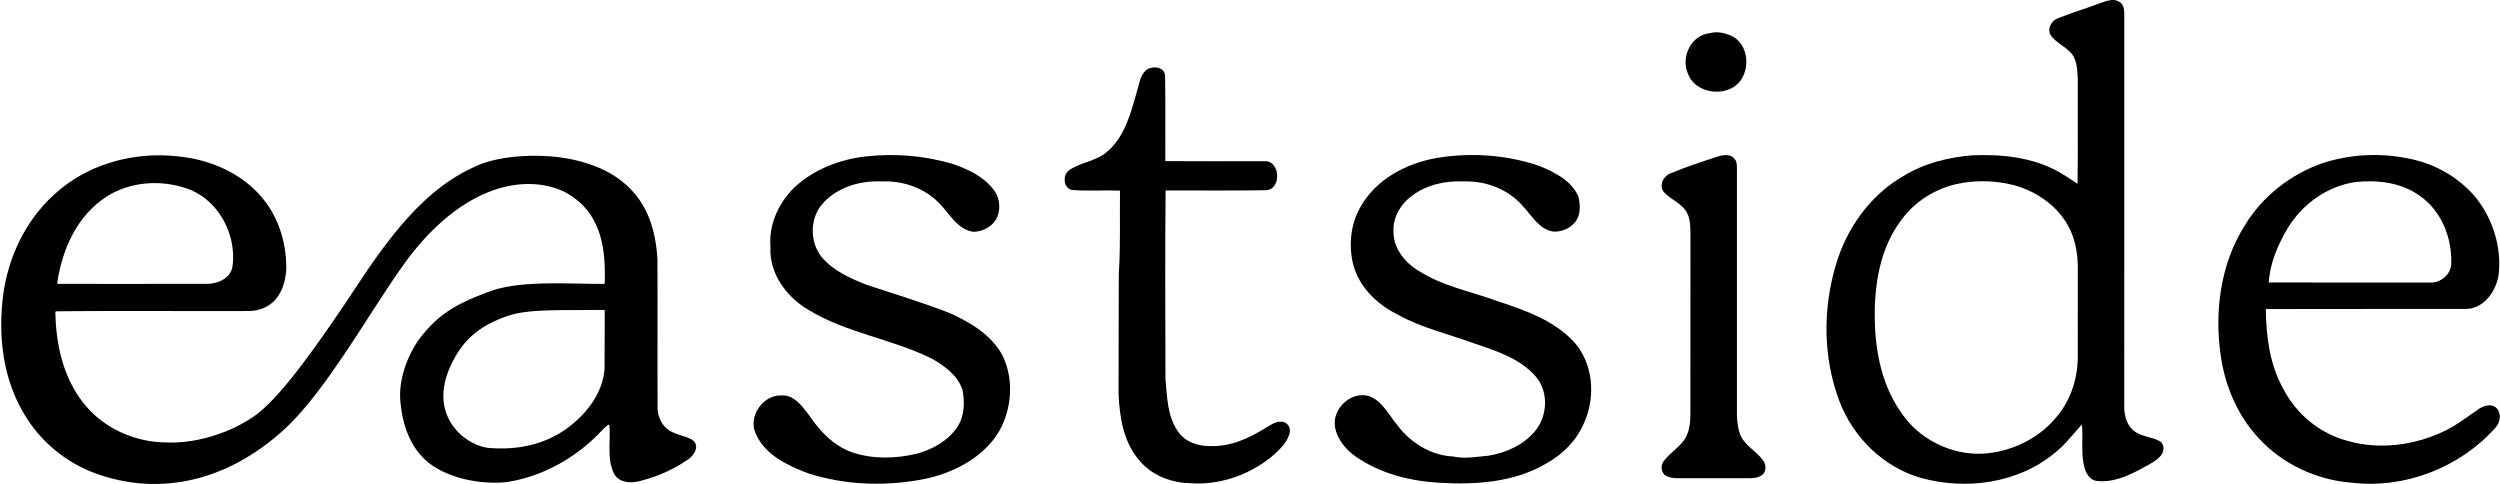
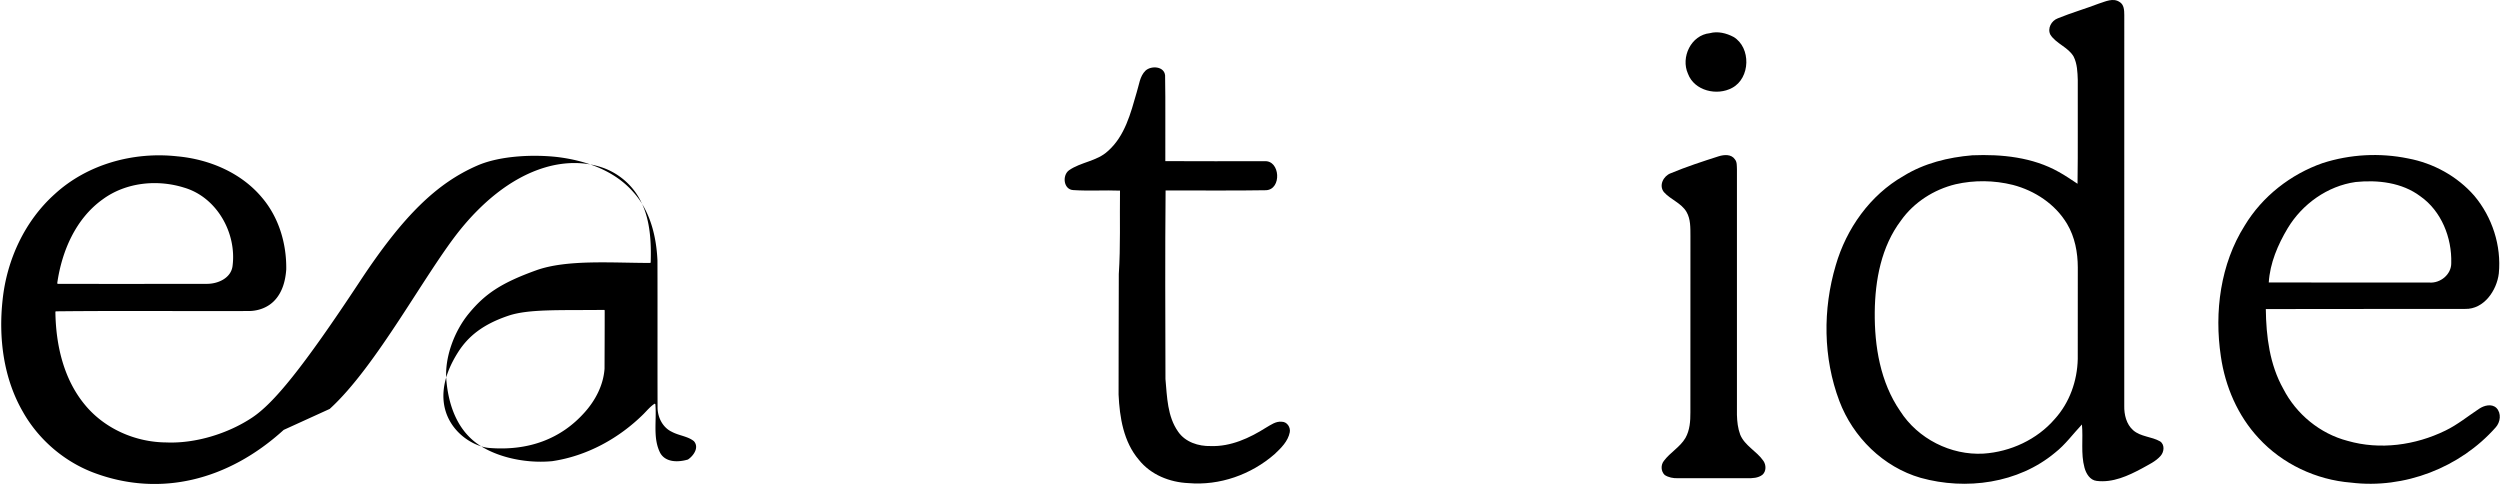
<svg xmlns="http://www.w3.org/2000/svg" clip-rule="evenodd" fill-rule="evenodd" stroke-linejoin="round" stroke-miterlimit="2" viewBox="0 0 940 182">
  <g fill-rule="nonzero">
    <path d="m916.7 53.77c2.91-.91 6.35-2.67 9.23-.72 2.06 1.18 2.11 3.78 2.13 5.88-.02 58.37 0 116.74-.01 175.11-.08 3.94.91 8.23 3.99 10.94 3.38 2.97 8.24 2.81 12.04 4.98 2.18 1.41 1.86 4.67.32 6.44-2.23 2.6-5.46 4-8.36 5.66-6.21 3.34-13.13 6.53-20.35 5.63-3.01-.32-4.75-3.29-5.46-5.93-1.73-6.32-.53-12.93-1.15-19.36-4 4.24-7.44 9.04-12.07 12.66-16.48 13.75-39.88 16.9-60.18 11.26-16.77-4.83-30.36-18.24-36.47-34.46-7.29-19.35-7.46-41.06-1.6-60.81 4.74-16.4 15.38-31.45 30.34-39.99 9.27-5.74 20.07-8.39 30.84-9.29 13.21-.55 27.07.85 38.78 7.46 2.9 1.59 5.62 3.48 8.39 5.3.24-15.51.03-31.02.11-46.53-.12-3.53-.24-7.26-1.86-10.48-2.47-4.23-7.72-5.69-10.39-9.74-1.5-2.88.44-6.36 3.34-7.41 6.03-2.46 12.31-4.27 18.39-6.6zm-64.27 80.98c-9.68 2.35-18.66 8.08-24.44 16.24-8.82 11.66-11.6 26.66-11.76 40.97-.15 15.41 2.49 31.52 11.4 44.44 7.9 12.38 22.69 19.89 37.34 19.06 12.08-.8 24.01-6.3 31.95-15.53 6.63-7.31 10.09-17.12 10.29-26.92.02-13.67-.02-27.34.02-41.01-.02-6.73-1.31-13.61-4.78-19.45-5.26-8.88-14.47-14.95-24.34-17.52-8.37-2.08-17.28-2.2-25.68-.28z" transform="matrix(.839 0 0 .839 20.088 -43.771)" />
    <path d="m739.53 67.04c3.58-.98 7.44-.02 10.65 1.69 7.91 4.78 7.55 18.42-.6 22.8-6.77 3.73-16.97 1.37-19.83-6.29-3.34-7.42 1.38-17.34 9.78-18.2" transform="matrix(.839 0 0 .839 22.42 -43.771)" />
    <path d="m497.78 83.81c2.59-2.33 8.36-1.96 8.76 2.15.23 12.8.02 25.61.1 38.42 14.81.11 29.62.01 44.43.04 7.08-.53 7.85 12.65.7 13-14.99.27-30.01.04-45.01.11-.26 28.17-.12 56.34-.06 84.51.73 8.02.84 16.73 5.67 23.58 3.2 4.69 9.14 6.59 14.61 6.45 8.96.32 17.41-3.58 24.82-8.27 2.16-1.24 4.41-2.93 7.05-2.62 2.36 0 3.98 2.51 3.56 4.71-.78 4.05-3.9 7.07-6.78 9.79-10.49 9.17-24.65 14.21-38.61 13-8.4-.35-16.93-3.75-22.24-10.45-6.88-8.05-8.62-19-9.09-29.23-.02-18 .08-36 .1-54.01.82-12.44.36-24.93.54-37.39-6.96-.27-13.95.22-20.9-.24-4.42-.18-5.12-6.59-1.94-8.89 5.34-3.72 12.5-4.02 17.38-8.57 7.63-6.69 10.24-16.93 12.93-26.31 1.09-3.31 1.34-7.23 3.98-9.78" transform="matrix(.839 0 0 .839 13.09 -43.771)" />
-     <path d="m378.37 122.24c12.78-1.39 25.86-.3 38.21 3.29 6.9 2.29 13.92 5.58 18.51 11.43 2.74 3.33 3.41 8.1 1.94 12.11-1.7 4.35-6.38 6.98-10.93 6.98-7.19-1.08-10.61-8.2-15.29-12.86-6.64-6.88-16.36-10.13-25.81-9.71-9.19-.41-18.95 2.29-25.51 9.01-6.52 6.24-7 17.46-1.57 24.52 5.09 6.36 12.82 9.79 20.21 12.72 12.51 4.18 25.18 7.95 37.47 12.76 9.35 4.2 18.9 9.87 23.78 19.28 4.96 10.43 4.07 23.21-1.41 33.26-6.6 11.46-19.03 18.2-31.51 21.34-18 3.94-37.12 3.52-54.71-2.2-9.06-3.47-19.03-8.25-23.12-17.67-3.55-7.6 3.17-17.37 11.43-17.11 5.8-.42 9.49 4.92 12.59 9 4.78 7.12 11.07 13.72 19.37 16.56 9.26 3.08 19.31 2.78 28.72.57 7-1.9 13.86-5.64 18.06-11.7 3.4-4.87 3.57-11.19 2.52-16.83-2.11-6.69-8.21-10.97-14.03-14.24-17.82-8.74-38.16-11.38-55.21-21.81-9.69-5.79-17.46-16.23-16.83-27.96-.87-9.88 3.45-19.48 10.32-26.42 8.83-8.46 20.75-13.06 32.8-14.32" transform="matrix(.839 0 0 .839 8.424 -43.771)" />
-     <path d="m622.71 122.96c15.22-2.52 31.17-1.44 45.81 3.51 6.96 2.84 14.73 6.63 17.76 14 .76 3.7 1.04 8.16-1.57 11.24-2.22 2.85-6.01 4.39-9.56 4.27-6.72-.93-9.97-7.5-14.25-11.91-6.48-7.23-16.3-10.88-25.91-10.59-8.11-.39-16.61 1.36-23.2 6.3-5.14 3.66-8.82 9.78-8.45 16.22-.06 7.41 5.06 13.84 11.19 17.49 10.97 7.07 24.03 9.37 36.1 13.89 11.95 3.91 24.41 8.36 33.3 17.68 8.77 9.54 10.12 24.2 5.13 35.87-3.3 8.41-10.03 15.11-17.91 19.33-14.19 8.14-31.15 9.19-47.13 8.27-13.26-.74-26.73-4.13-37.73-11.83-4.56-3.23-8.49-8.03-9.24-13.71-.88-8.04 7.47-15.66 15.41-13.28 6 2.26 8.82 8.5 12.7 13.13 5.88 7.79 14.92 13.42 24.81 13.9 5.33 1.18 10.7.11 16.03-.36 7.75-1.28 15.41-4.74 20.6-10.77 5.81-6.8 6.43-17.79.49-24.71-7.19-8.23-17.98-11.56-27.98-14.97-11.44-4.15-23.47-6.9-34.14-12.92-9.11-4.51-17.11-12.3-19.71-22.36-2.09-8.67-1.17-18.25 3.44-25.99 6.93-12.26 20.51-19.33 34.01-21.7" transform="matrix(.839 0 0 .839 17.755 -43.771)" />
    <path d="m746.33 122.2c2.38-.74 5.61-1.01 7.2 1.35 1.05 1.23.85 2.92.94 4.43-.01 33.67 0 67.35 0 101.02.17 5.99-.66 12.23 1.47 17.98 2.07 4.98 7.4 7.38 10.37 11.71 1.29 1.82 1.34 4.68-.39 6.23-1.95 1.53-4.54 1.59-6.89 1.57-10.36-.04-20.72-.01-31.08-.01-2.04.06-4.11-.32-5.84-1.43-1.73-1.62-1.84-4.48-.39-6.32 2.82-3.81 7.26-6.16 9.68-10.3 1.96-3.47 2.23-7.55 2.21-11.44.03-26.35 0-52.69.02-79.03-.03-3.66.14-7.56-1.77-10.84-2.35-4-7.13-5.49-10.13-8.87-2.36-2.99-.21-7.2 3.03-8.42 7.04-2.93 14.31-5.31 21.57-7.63" transform="matrix(.839 0 0 .839 20.088 -43.771)" />
    <path d="m1014.24 125.24c12.28-3.95 25.59-4.66 38.23-2.06 11.35 2.12 22.08 8 29.68 16.74 8.03 9.55 12.19 22.36 10.98 34.8-.91 7.62-6.68 16.11-15.08 15.89-29.78.09-59.56-.04-89.34.07.14 12.24 1.73 24.91 7.83 35.75 5.81 11.33 16.47 20.11 28.83 23.32 14.5 4.17 30.36 1.97 43.81-4.6 5.44-2.62 10.11-6.48 15.13-9.79 2.18-1.47 5.56-2.41 7.72-.39 2.36 2.41 1.82 6.42-.34 8.78-15.95 18.01-40.9 27.66-64.79 24.71-15.61-1.23-30.82-8.36-41.42-19.95-9.33-10.02-14.98-23.12-16.92-36.61-2.99-19.92-.21-41.36 10.67-58.61 7.89-13.1 20.61-23.04 35.01-28.05zm-15.74 29.23c-4.41 7.39-7.93 15.6-8.47 24.29 24 .07 48 0 72 .04 4.93.37 9.87-3.66 9.78-8.76.32-11.34-4.41-23.31-13.9-29.94-8.22-6.15-19.01-7.37-28.95-6.36-12.64 1.78-23.93 9.88-30.46 20.73z" transform="matrix(.839 0 0 .839 22.42 -43.771)" />
-     <path d="m815.484 1785.63c-9.058 8.24-19.993 10.8-30.392 6.98h-.001c-4.847-1.77-9.015-5.31-11.574-9.78l-.001-.01c-3.189-5.44-4.012-11.99-3.328-18.19.68-6.41 3.552-12.65 8.382-16.99h.001c5.259-4.84 12.725-6.88 19.764-6.1h.002c5.156.47 10.338 2.65 13.69 6.7h.001c2.692 3.19 3.932 7.4 3.868 11.53-.122 1.75-.588 3.57-1.791 4.9h-.001c-1.043 1.18-2.614 1.78-4.167 1.8-10.377.04-20.758-.06-31.135.05-.03 0-.058.01-.079.03-.021.03-.033.05-.032.08.073 5.29 1.31 10.79 4.745 14.94 3.164 3.86 8.125 6.04 13.084 6.08 4.717.21 10.01-1.42 13.918-4.03 3.401-2.28 8.009-7.8 17.374-22 7.029-10.65 12.437-15.79 18.894-18.6 3.775-1.64 9.262-1.79 12.943-1.36 4.511.56 9.172 2.16 12.22 5.69h.001c2.674 2.98 3.675 7.07 3.852 10.97.025 7.88-.007 15.77.018 23.65-.011 1.6.806 3.27 2.302 3.97.576.31 1.223.49 1.854.69.609.2 1.203.41 1.701.82.433.49.428 1.07.208 1.59-.23.54-.689 1.04-1.151 1.35a23.095 23.095 0 0 1 -7.412 3.38c-.002 0-.004 0-.005.01-.768.23-1.678.36-2.507.23-.811-.13-1.545-.51-1.979-1.29-.612-1.2-.747-2.5-.76-3.82-.013-1.33.099-2.7-.019-4-.004-.04-.028-.08-.064-.09-.037-.02-.079-.02-.112.01-.646.44-1.149 1.04-1.688 1.59-3.986 3.97-9.18 6.82-14.779 7.64-4.771.45-9.967-.9-12.849-3.44-2.841-2.5-3.922-6.26-4.2-9.73-.278-3.48 1.229-7.73 3.655-10.66 2.563-3.1 5.13-4.88 10.826-6.93 4.954-1.79 12.395-1.18 18.345-1.19.061 0 .111-.05.113-.11.096-3.08-.032-6.78-1.57-9.78-1.244-2.57-3.553-4.57-6.248-5.49-2.943-1.01-6.194-.9-9.168-.02-5.916 1.75-10.576 6.2-13.615 9.93-5.644 6.92-13.532 22.09-21.134 29zm36.211-18.4c-4.09 1.38-6.479 3.31-8.114 5.89-2.428 3.83-2.744 7.01-2.003 9.47 1.117 3.69 4.64 5.75 7.037 5.95 6.367.51 11.588-1.48 15.368-5.73 1.742-1.94 3.024-4.39 3.211-7.02h.001c.01-3.16.028-6.24.024-9.39a.109.109 0 0 0 -.114-.11c-6.946.09-12.117-.18-15.41.94zm-65.375-18.76c-4.345 3.1-6.592 8.34-7.327 13.49-.004.03.005.07.027.09.021.03.052.04.085.04 7.989.02 15.979.01 23.969 0 1.781.02 3.931-.9 4.171-2.89.682-5.3-2.528-11.06-7.789-12.61-4.353-1.37-9.405-.86-13.136 1.88z" transform="matrix(2.333 0 0 2.333 -1795.86 -4004.233)" />
+     <path d="m815.484 1785.63c-9.058 8.24-19.993 10.8-30.392 6.98h-.001c-4.847-1.77-9.015-5.31-11.574-9.78l-.001-.01c-3.189-5.44-4.012-11.99-3.328-18.19.68-6.41 3.552-12.65 8.382-16.99h.001c5.259-4.84 12.725-6.88 19.764-6.1h.002c5.156.47 10.338 2.65 13.69 6.7h.001c2.692 3.19 3.932 7.4 3.868 11.53-.122 1.75-.588 3.57-1.791 4.9h-.001c-1.043 1.18-2.614 1.78-4.167 1.8-10.377.04-20.758-.06-31.135.05-.03 0-.058.01-.079.03-.021.03-.033.05-.032.08.073 5.29 1.31 10.79 4.745 14.94 3.164 3.86 8.125 6.04 13.084 6.08 4.717.21 10.01-1.42 13.918-4.03 3.401-2.28 8.009-7.8 17.374-22 7.029-10.65 12.437-15.79 18.894-18.6 3.775-1.64 9.262-1.79 12.943-1.36 4.511.56 9.172 2.16 12.22 5.69h.001c2.674 2.98 3.675 7.07 3.852 10.97.025 7.88-.007 15.77.018 23.65-.011 1.6.806 3.27 2.302 3.97.576.31 1.223.49 1.854.69.609.2 1.203.41 1.701.82.433.49.428 1.07.208 1.59-.23.54-.689 1.04-1.151 1.35c-.002 0-.004 0-.005.01-.768.23-1.678.36-2.507.23-.811-.13-1.545-.51-1.979-1.29-.612-1.2-.747-2.5-.76-3.82-.013-1.33.099-2.7-.019-4-.004-.04-.028-.08-.064-.09-.037-.02-.079-.02-.112.01-.646.44-1.149 1.04-1.688 1.59-3.986 3.97-9.18 6.82-14.779 7.64-4.771.45-9.967-.9-12.849-3.44-2.841-2.5-3.922-6.26-4.2-9.73-.278-3.48 1.229-7.73 3.655-10.66 2.563-3.1 5.13-4.88 10.826-6.93 4.954-1.79 12.395-1.18 18.345-1.19.061 0 .111-.05.113-.11.096-3.08-.032-6.78-1.57-9.78-1.244-2.57-3.553-4.57-6.248-5.49-2.943-1.01-6.194-.9-9.168-.02-5.916 1.75-10.576 6.2-13.615 9.93-5.644 6.92-13.532 22.09-21.134 29zm36.211-18.4c-4.09 1.38-6.479 3.31-8.114 5.89-2.428 3.83-2.744 7.01-2.003 9.47 1.117 3.69 4.64 5.75 7.037 5.95 6.367.51 11.588-1.48 15.368-5.73 1.742-1.94 3.024-4.39 3.211-7.02h.001c.01-3.16.028-6.24.024-9.39a.109.109 0 0 0 -.114-.11c-6.946.09-12.117-.18-15.41.94zm-65.375-18.76c-4.345 3.1-6.592 8.34-7.327 13.49-.004.03.005.07.027.09.021.03.052.04.085.04 7.989.02 15.979.01 23.969 0 1.781.02 3.931-.9 4.171-2.89.682-5.3-2.528-11.06-7.789-12.61-4.353-1.37-9.405-.86-13.136 1.88z" transform="matrix(2.333 0 0 2.333 -1795.86 -4004.233)" />
  </g>
</svg>